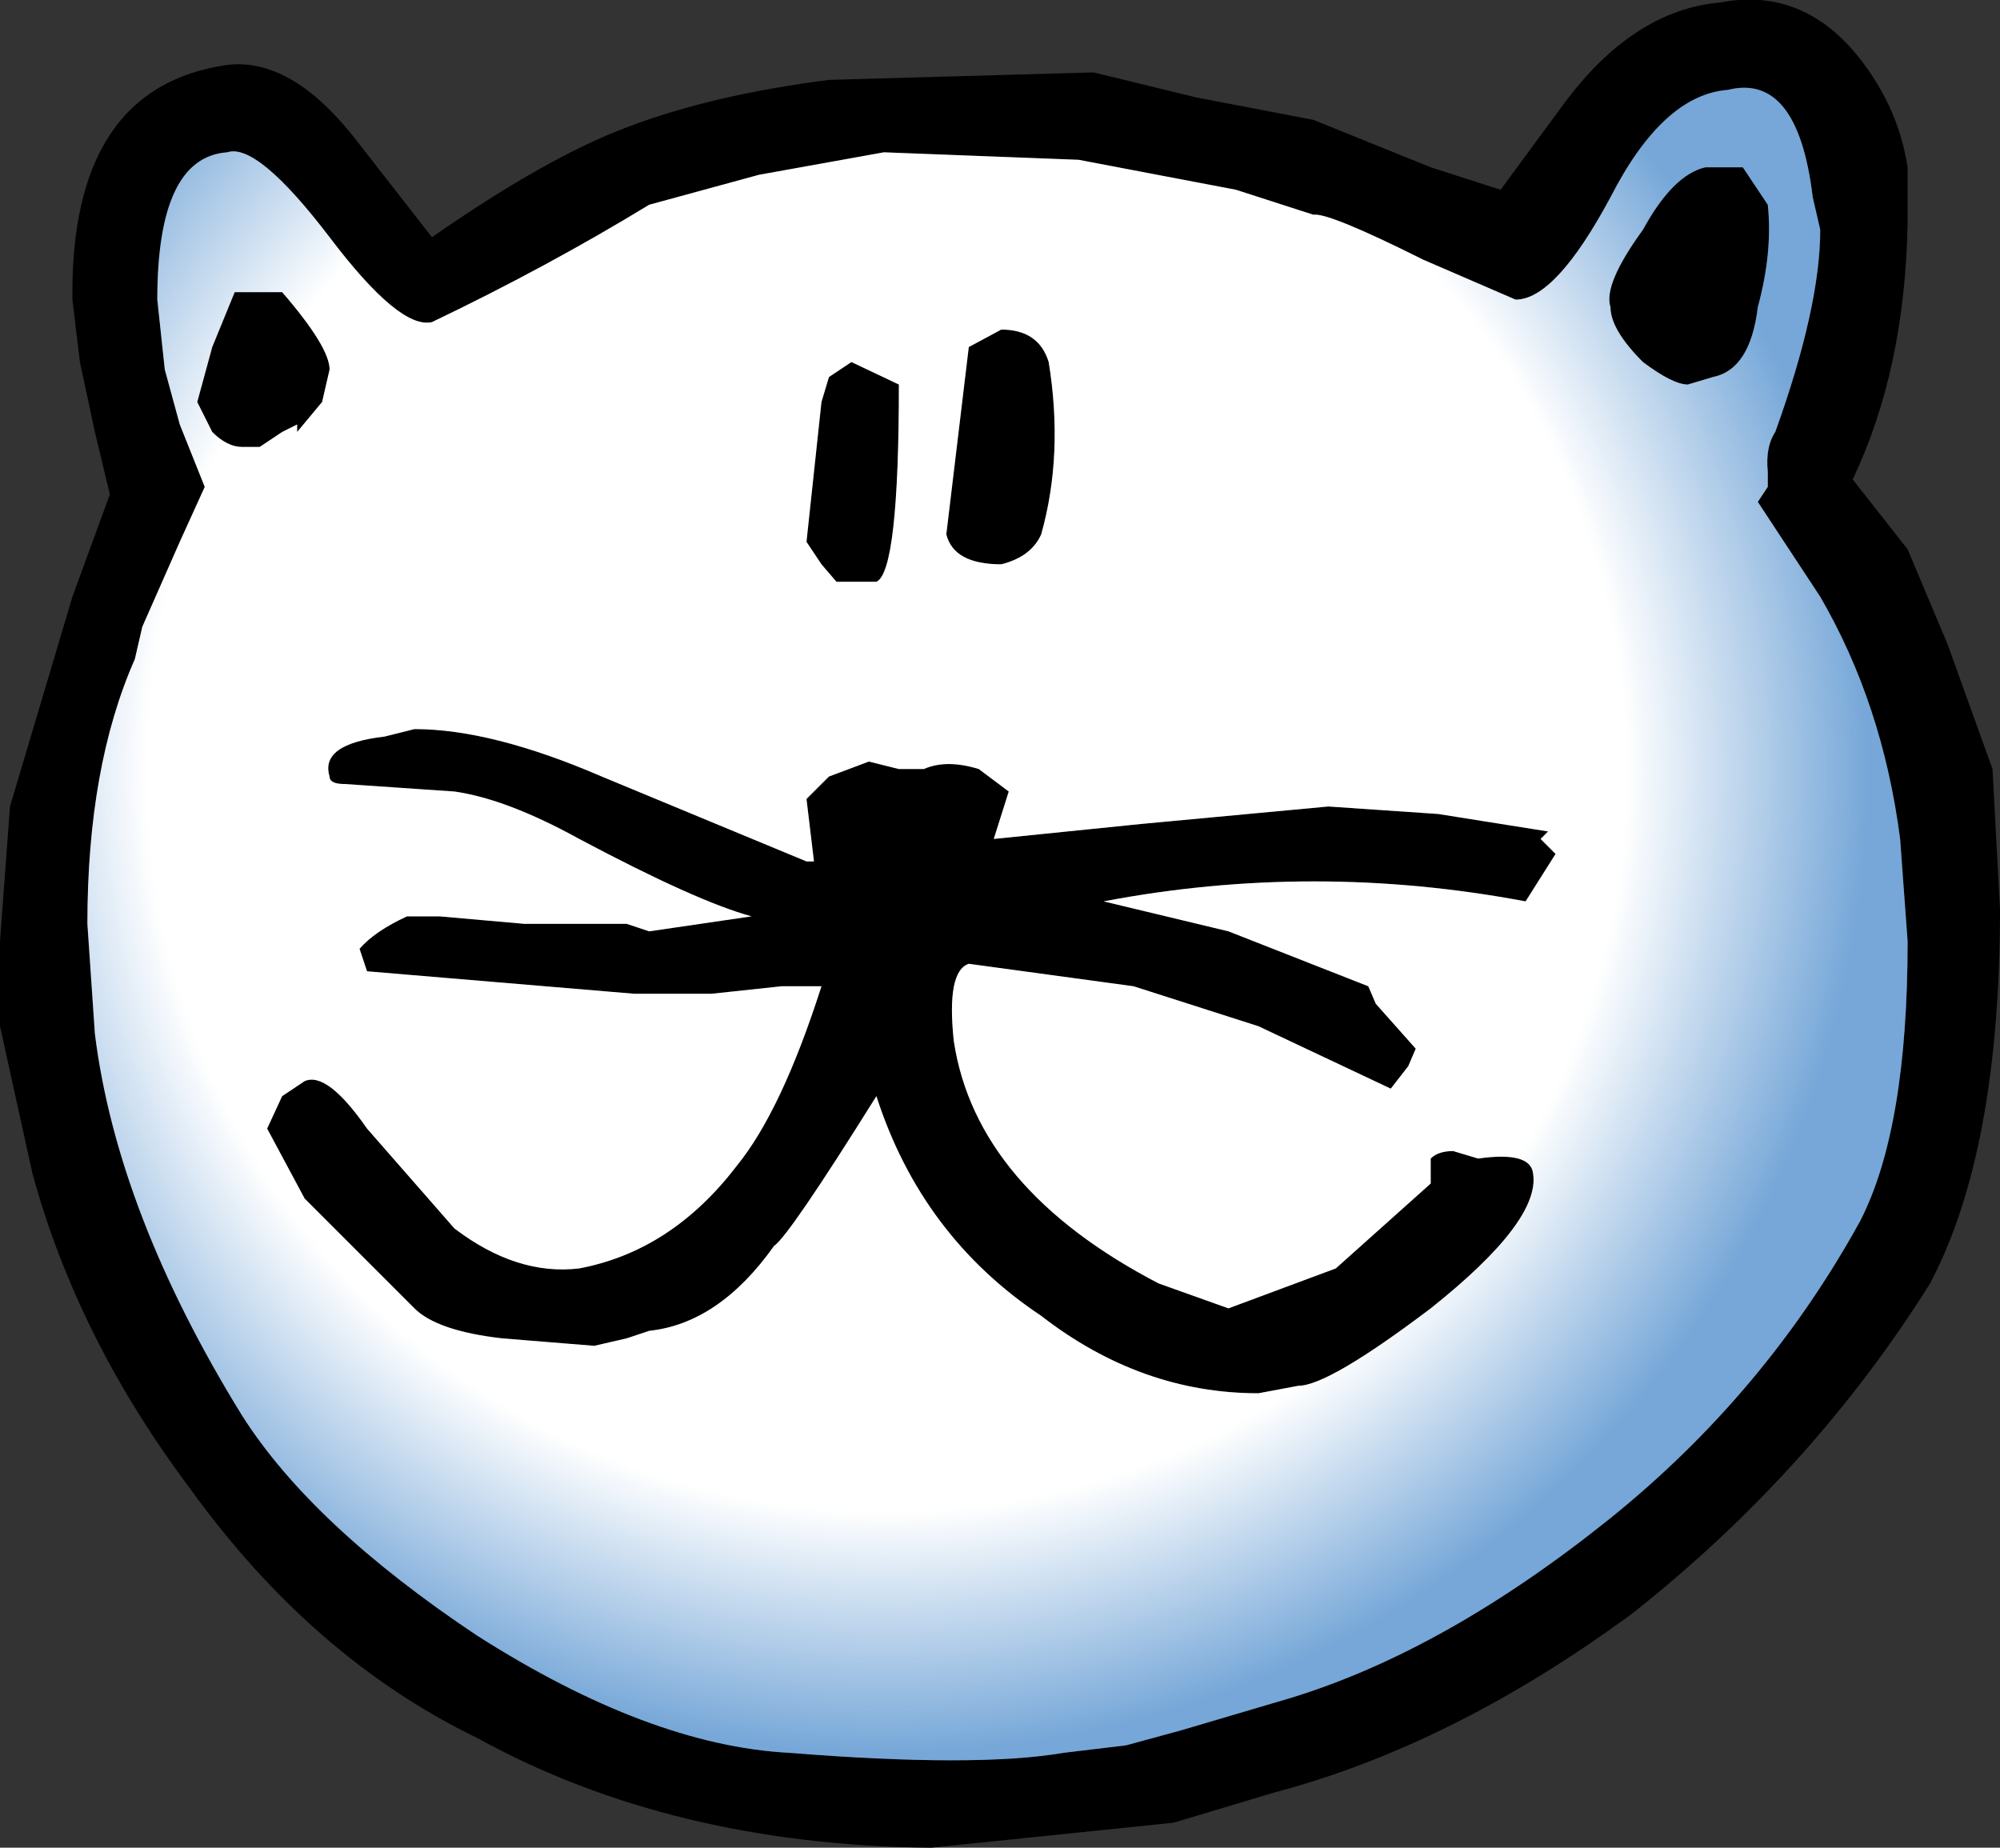
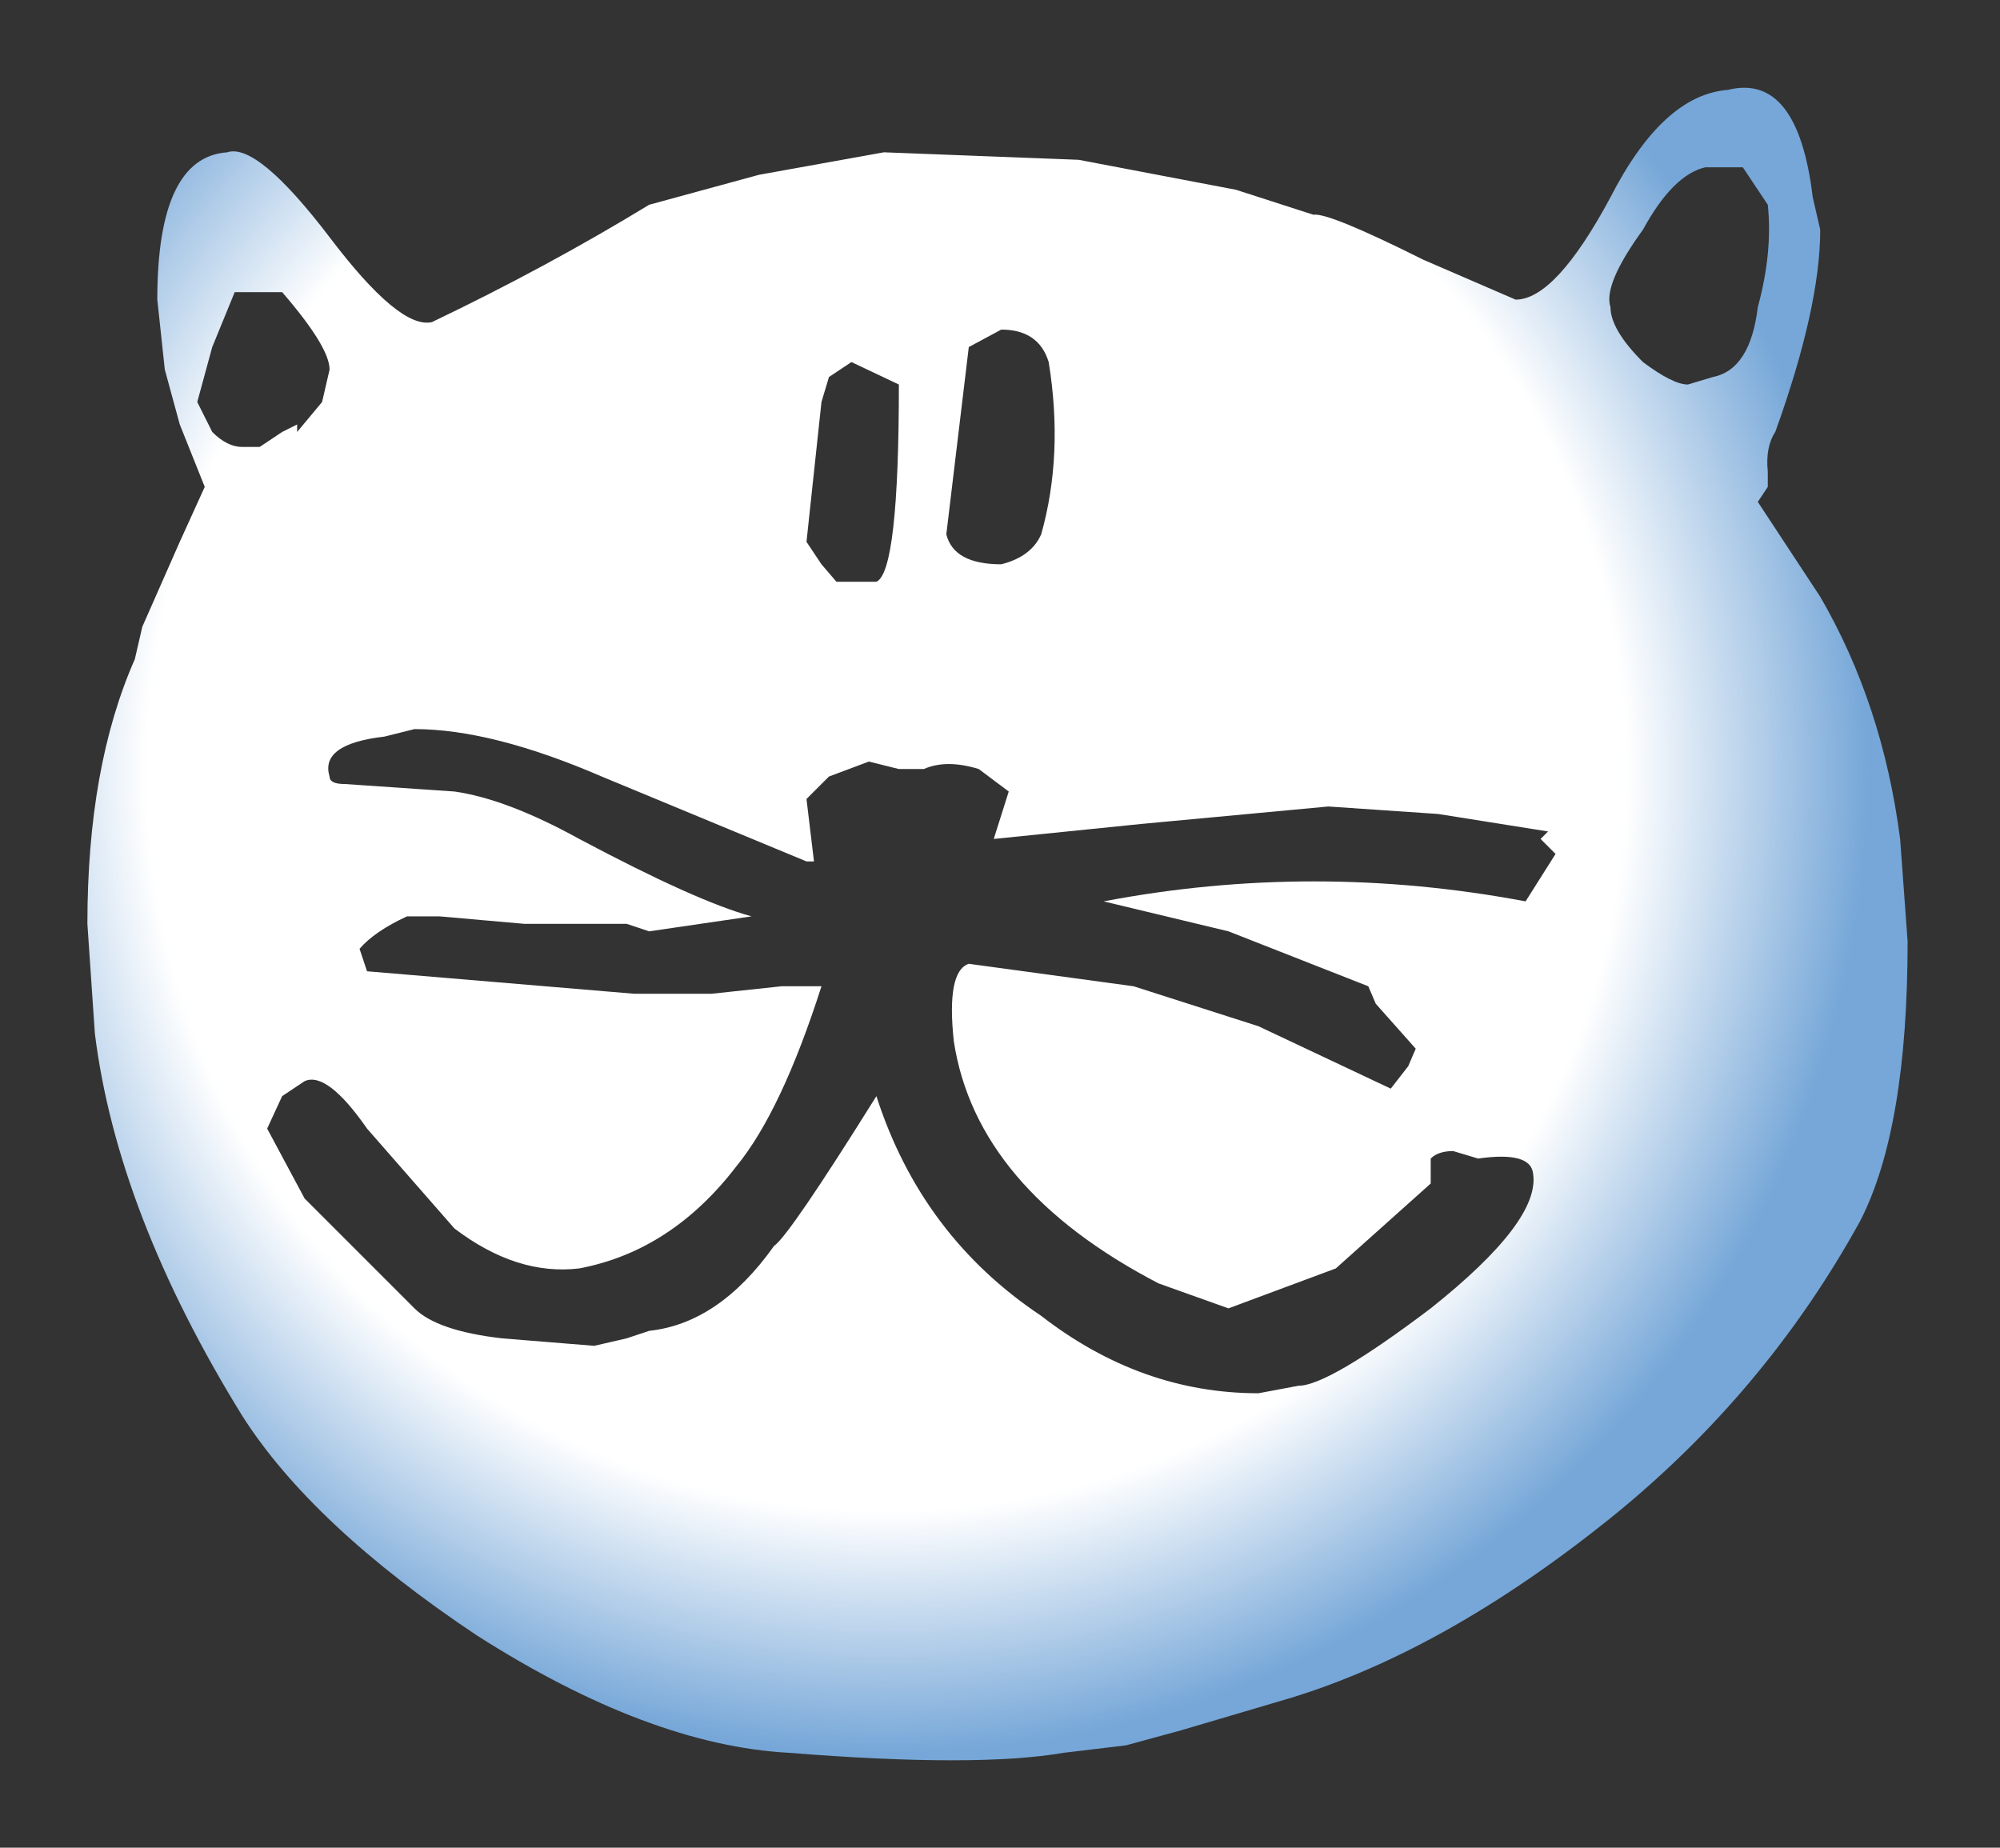
<svg xmlns="http://www.w3.org/2000/svg" height="37.0px" width="40.05px">
  <rect width="100%" height="100%" fill="#333333" stroke="none" />
  <g transform="matrix(1.0, 0.0, 0.0, 1.0, 19.4, 18.45)">
-     <path d="M14.75 -15.1 L15.5 -15.1 16.0 -14.35 Q16.1 -13.4 15.8 -12.3 15.65 -11.05 14.9 -10.9 L14.4 -10.75 Q14.1 -10.75 13.5 -11.2 12.85 -11.85 12.85 -12.3 12.7 -12.75 13.5 -13.85 14.1 -14.95 14.75 -15.1 M15.05 -18.4 Q16.6 -18.7 17.7 -17.45 18.6 -16.4 18.8 -15.1 L18.8 -14.0 Q18.75 -11.05 17.7 -8.85 L18.8 -7.45 19.6 -5.55 20.5 -3.05 20.65 -0.25 Q20.65 4.6 19.25 7.25 16.9 11.0 13.3 13.85 9.7 16.5 6.1 17.45 L4.1 18.05 -0.75 18.55 Q-5.95 18.5 -9.85 16.35 -13.15 14.75 -15.6 11.35 -17.85 8.35 -18.75 5.05 L-19.4 2.1 -19.4 0.4 -19.2 -2.3 -17.95 -6.5 -17.2 -8.55 -17.5 -9.8 -17.8 -11.2 -17.95 -12.45 Q-18.0 -16.7 -14.85 -17.15 -13.6 -17.3 -12.35 -15.75 L-10.75 -13.7 Q-8.45 -15.3 -6.85 -15.9 -5.15 -16.55 -2.8 -16.85 L2.5 -17.0 4.55 -16.5 6.9 -16.05 9.25 -15.1 10.65 -14.65 11.9 -16.35 Q13.3 -18.25 15.05 -18.4 M12.85 -14.5 Q11.75 -12.45 10.95 -12.45 L9.1 -13.25 Q7.2 -14.2 6.9 -14.15 L5.35 -14.65 2.2 -15.25 -1.7 -15.4 -4.2 -14.95 -6.4 -14.35 Q-8.45 -13.1 -10.75 -12.0 -11.4 -11.85 -12.8 -13.7 -14.25 -15.6 -14.85 -15.4 -16.25 -15.3 -16.25 -12.45 L-16.1 -11.05 -15.8 -9.95 -15.3 -8.7 -15.8 -7.6 -16.55 -5.9 -16.7 -5.25 Q-17.65 -3.1 -17.65 0.05 L-17.5 2.25 Q-17.05 5.85 -14.55 9.9 -13.15 12.1 -9.85 14.3 -6.4 16.5 -3.6 16.65 0.15 16.95 1.9 16.65 L3.15 16.5 4.25 16.2 6.45 15.55 Q9.55 14.6 12.85 11.95 15.95 9.45 17.85 6.0 18.8 4.15 18.8 0.4 L18.65 -1.65 Q18.3 -4.35 17.05 -6.5 L15.8 -8.4 16.0 -8.7 16.0 -9.0 Q15.95 -9.5 16.15 -9.8 17.05 -12.3 17.05 -13.85 L16.9 -14.5 Q16.6 -17.0 15.2 -16.65 13.9 -16.55 12.85 -14.5 M0.65 -11.85 Q1.4 -11.85 1.6 -11.2 1.9 -9.35 1.45 -7.75 1.25 -7.3 0.65 -7.15 -0.3 -7.15 -0.45 -7.75 L0.0 -11.5 0.65 -11.85 M-3.1 -1.2 L-3.25 -2.45 -2.8 -2.9 -2.0 -3.2 -1.4 -3.05 -0.9 -3.05 Q-0.45 -3.25 0.2 -3.05 L0.8 -2.6 0.5 -1.65 3.45 -1.95 7.2 -2.3 9.4 -2.15 11.6 -1.8 11.45 -1.65 11.75 -1.35 11.15 -0.4 Q6.9 -1.2 2.7 -0.4 L5.2 0.2 8.0 1.3 8.15 1.65 8.95 2.55 8.8 2.9 8.45 3.35 5.8 2.1 3.3 1.3 0.0 0.85 Q-0.45 1.0 -0.3 2.4 0.15 5.35 3.8 7.25 L5.2 7.75 7.35 6.95 9.25 5.25 9.25 4.75 Q9.4 4.6 9.7 4.6 L10.2 4.75 Q11.25 4.6 11.3 5.05 11.45 6.0 9.25 7.75 7.2 9.3 6.6 9.3 L5.8 9.45 Q3.45 9.45 1.45 7.9 -0.95 6.3 -1.85 3.5 -3.6 6.3 -3.9 6.5 -5.0 8.05 -6.4 8.2 L-6.85 8.35 -7.5 8.5 -9.35 8.35 Q-10.65 8.2 -11.1 7.75 L-12.35 6.5 -13.3 5.55 -14.05 4.15 -13.75 3.5 -13.3 3.2 Q-12.85 3.0 -12.05 4.15 L-10.3 6.15 Q-9.05 7.1 -7.8 6.95 -5.95 6.6 -4.65 4.9 -3.75 3.8 -2.95 1.3 L-3.75 1.3 -5.15 1.45 -6.7 1.45 -12.05 1.0 -12.2 0.55 Q-11.9 0.2 -11.25 -0.1 L-10.6 -0.1 -8.9 0.05 -6.85 0.05 -6.4 0.2 -4.35 -0.1 Q-5.45 -0.4 -7.8 -1.65 -9.25 -2.45 -10.3 -2.6 L-12.5 -2.75 Q-12.8 -2.75 -12.8 -2.9 -13.0 -3.55 -11.7 -3.7 L-11.1 -3.85 Q-9.55 -3.85 -7.35 -2.9 L-3.25 -1.2 -3.1 -1.2 M-13.75 -12.6 Q-12.8 -11.5 -12.8 -11.05 L-12.95 -10.4 -13.45 -9.8 -13.45 -9.95 -13.75 -9.8 -14.2 -9.5 -14.55 -9.5 Q-14.85 -9.5 -15.15 -9.8 L-15.45 -10.4 -15.15 -11.5 -14.7 -12.6 -13.75 -12.6 M-2.35 -11.2 L-1.4 -10.75 Q-1.4 -7.0 -1.85 -6.8 L-2.65 -6.8 -2.95 -7.15 -3.25 -7.6 -2.95 -10.4 -2.8 -10.9 -2.35 -11.2" fill="#000000" fill-rule="evenodd" stroke="none" />
    <path d="M14.75 -15.1 Q14.1 -14.95 13.5 -13.85 12.7 -12.75 12.85 -12.3 12.85 -11.85 13.5 -11.2 14.1 -10.75 14.4 -10.75 L14.9 -10.9 Q15.65 -11.05 15.8 -12.3 16.1 -13.4 16.0 -14.35 L15.5 -15.1 14.75 -15.1 M-3.25 -1.2 L-7.35 -2.9 Q-9.55 -3.85 -11.1 -3.85 L-11.7 -3.7 Q-13.0 -3.55 -12.8 -2.9 -12.8 -2.75 -12.5 -2.75 L-10.3 -2.6 Q-9.25 -2.45 -7.8 -1.65 -5.45 -0.4 -4.35 -0.1 L-6.4 0.2 -6.85 0.05 -8.9 0.05 -10.6 -0.1 -11.25 -0.1 Q-11.9 0.2 -12.2 0.55 L-12.05 1.0 -6.7 1.45 -5.15 1.45 -3.75 1.3 -2.95 1.3 Q-3.75 3.8 -4.65 4.9 -5.95 6.6 -7.8 6.95 -9.05 7.1 -10.3 6.15 L-12.05 4.15 Q-12.85 3.0 -13.3 3.2 L-13.75 3.5 -14.05 4.15 -13.3 5.55 -12.35 6.5 -11.1 7.75 Q-10.65 8.2 -9.35 8.35 L-7.5 8.5 -6.85 8.35 -6.4 8.2 Q-5.0 8.05 -3.9 6.5 -3.6 6.3 -1.85 3.5 -0.95 6.3 1.45 7.9 3.45 9.45 5.8 9.45 L6.6 9.3 Q7.2 9.3 9.25 7.75 11.45 6.0 11.3 5.05 11.25 4.6 10.2 4.75 L9.7 4.6 Q9.4 4.6 9.25 4.75 L9.25 5.25 7.35 6.95 5.2 7.75 3.8 7.25 Q0.15 5.35 -0.3 2.4 -0.45 1.0 0.0 0.85 L3.3 1.3 5.8 2.1 8.45 3.35 8.8 2.9 8.95 2.55 8.15 1.65 8.0 1.3 5.2 0.2 2.7 -0.4 Q6.9 -1.2 11.15 -0.4 L11.75 -1.35 11.45 -1.65 11.6 -1.8 9.4 -2.15 7.2 -2.3 3.45 -1.95 0.5 -1.65 0.8 -2.6 0.2 -3.05 Q-0.45 -3.25 -0.9 -3.05 L-1.4 -3.05 -2.0 -3.2 -2.8 -2.9 -3.25 -2.45 -3.1 -1.2 -3.25 -1.2 M0.65 -11.85 L0.0 -11.5 -0.45 -7.75 Q-0.3 -7.15 0.65 -7.15 1.25 -7.3 1.45 -7.75 1.9 -9.35 1.6 -11.2 1.4 -11.85 0.65 -11.85 M12.85 -14.5 Q13.9 -16.55 15.2 -16.65 16.6 -17.0 16.9 -14.5 L17.05 -13.85 Q17.05 -12.3 16.15 -9.8 15.95 -9.5 16.0 -9.0 L16.0 -8.7 15.8 -8.4 17.05 -6.5 Q18.3 -4.35 18.65 -1.65 L18.8 0.4 Q18.8 4.15 17.85 6.0 15.95 9.45 12.85 11.95 9.55 14.6 6.45 15.55 L4.25 16.2 3.15 16.5 1.9 16.65 Q0.15 16.95 -3.6 16.65 -6.4 16.5 -9.85 14.3 -13.15 12.1 -14.55 9.9 -17.05 5.85 -17.5 2.25 L-17.65 0.05 Q-17.65 -3.1 -16.7 -5.25 L-16.55 -5.9 -15.8 -7.6 -15.3 -8.7 -15.8 -9.95 -16.1 -11.05 -16.25 -12.45 Q-16.25 -15.3 -14.85 -15.4 -14.25 -15.6 -12.8 -13.7 -11.4 -11.85 -10.75 -12.0 -8.45 -13.1 -6.4 -14.35 L-4.2 -14.95 -1.7 -15.4 2.2 -15.25 5.35 -14.65 6.9 -14.15 Q7.2 -14.2 9.1 -13.25 L10.95 -12.45 Q11.75 -12.45 12.85 -14.5 M-2.35 -11.2 L-2.8 -10.9 -2.95 -10.4 -3.25 -7.6 -2.95 -7.15 -2.65 -6.8 -1.85 -6.8 Q-1.4 -7.0 -1.4 -10.75 L-2.35 -11.2 M-13.75 -12.6 L-14.7 -12.6 -15.15 -11.5 -15.45 -10.4 -15.15 -9.8 Q-14.85 -9.5 -14.55 -9.5 L-14.2 -9.5 -13.75 -9.8 -13.45 -9.95 -13.45 -9.8 -12.95 -10.4 -12.8 -11.05 Q-12.8 -11.5 -13.75 -12.6" fill="url(#gradient0)" fill-rule="evenodd" stroke="none" />
  </g>
  <defs>
    <radialGradient cx="0" cy="0" gradientTransform="matrix(0.024, 0.0, 0.0, 0.024, -1.65, -3.0)" gradientUnits="userSpaceOnUse" id="gradient0" r="819.2" spreadMethod="pad">
      <stop offset="0.753" stop-color="#ffffff" />
      <stop offset="1.0" stop-color="#76a7d8" />
    </radialGradient>
  </defs>
</svg>